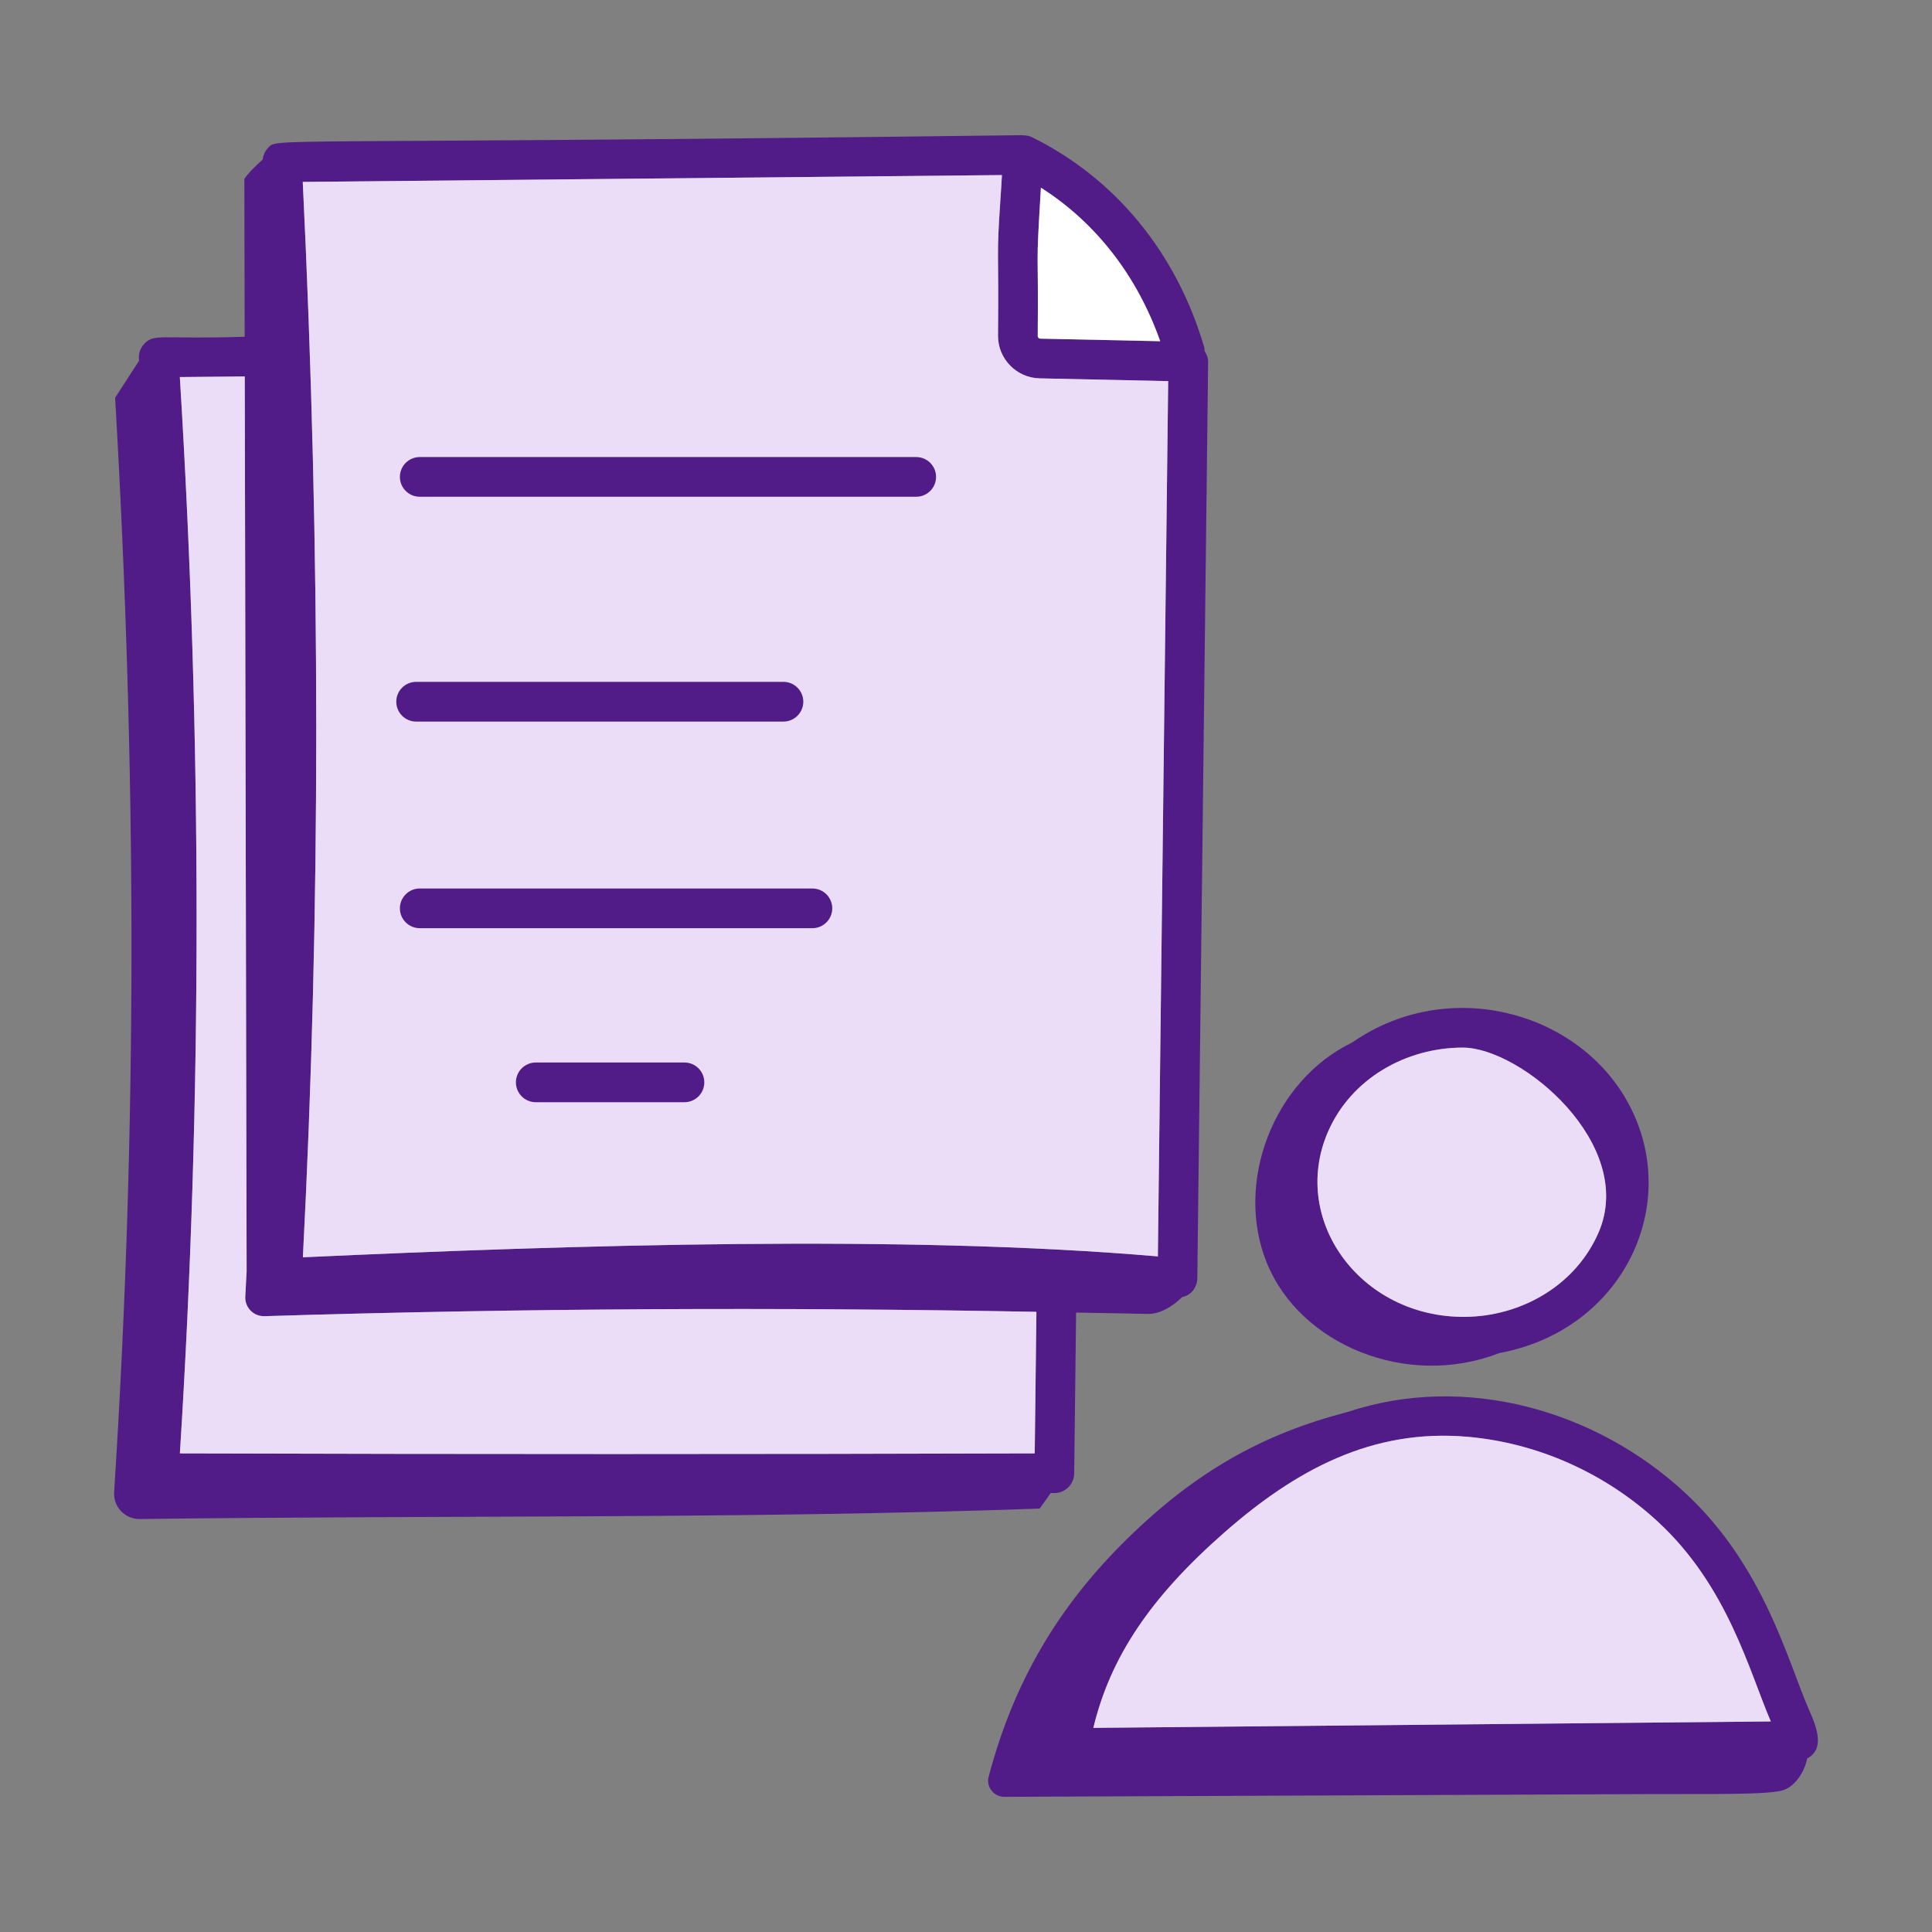
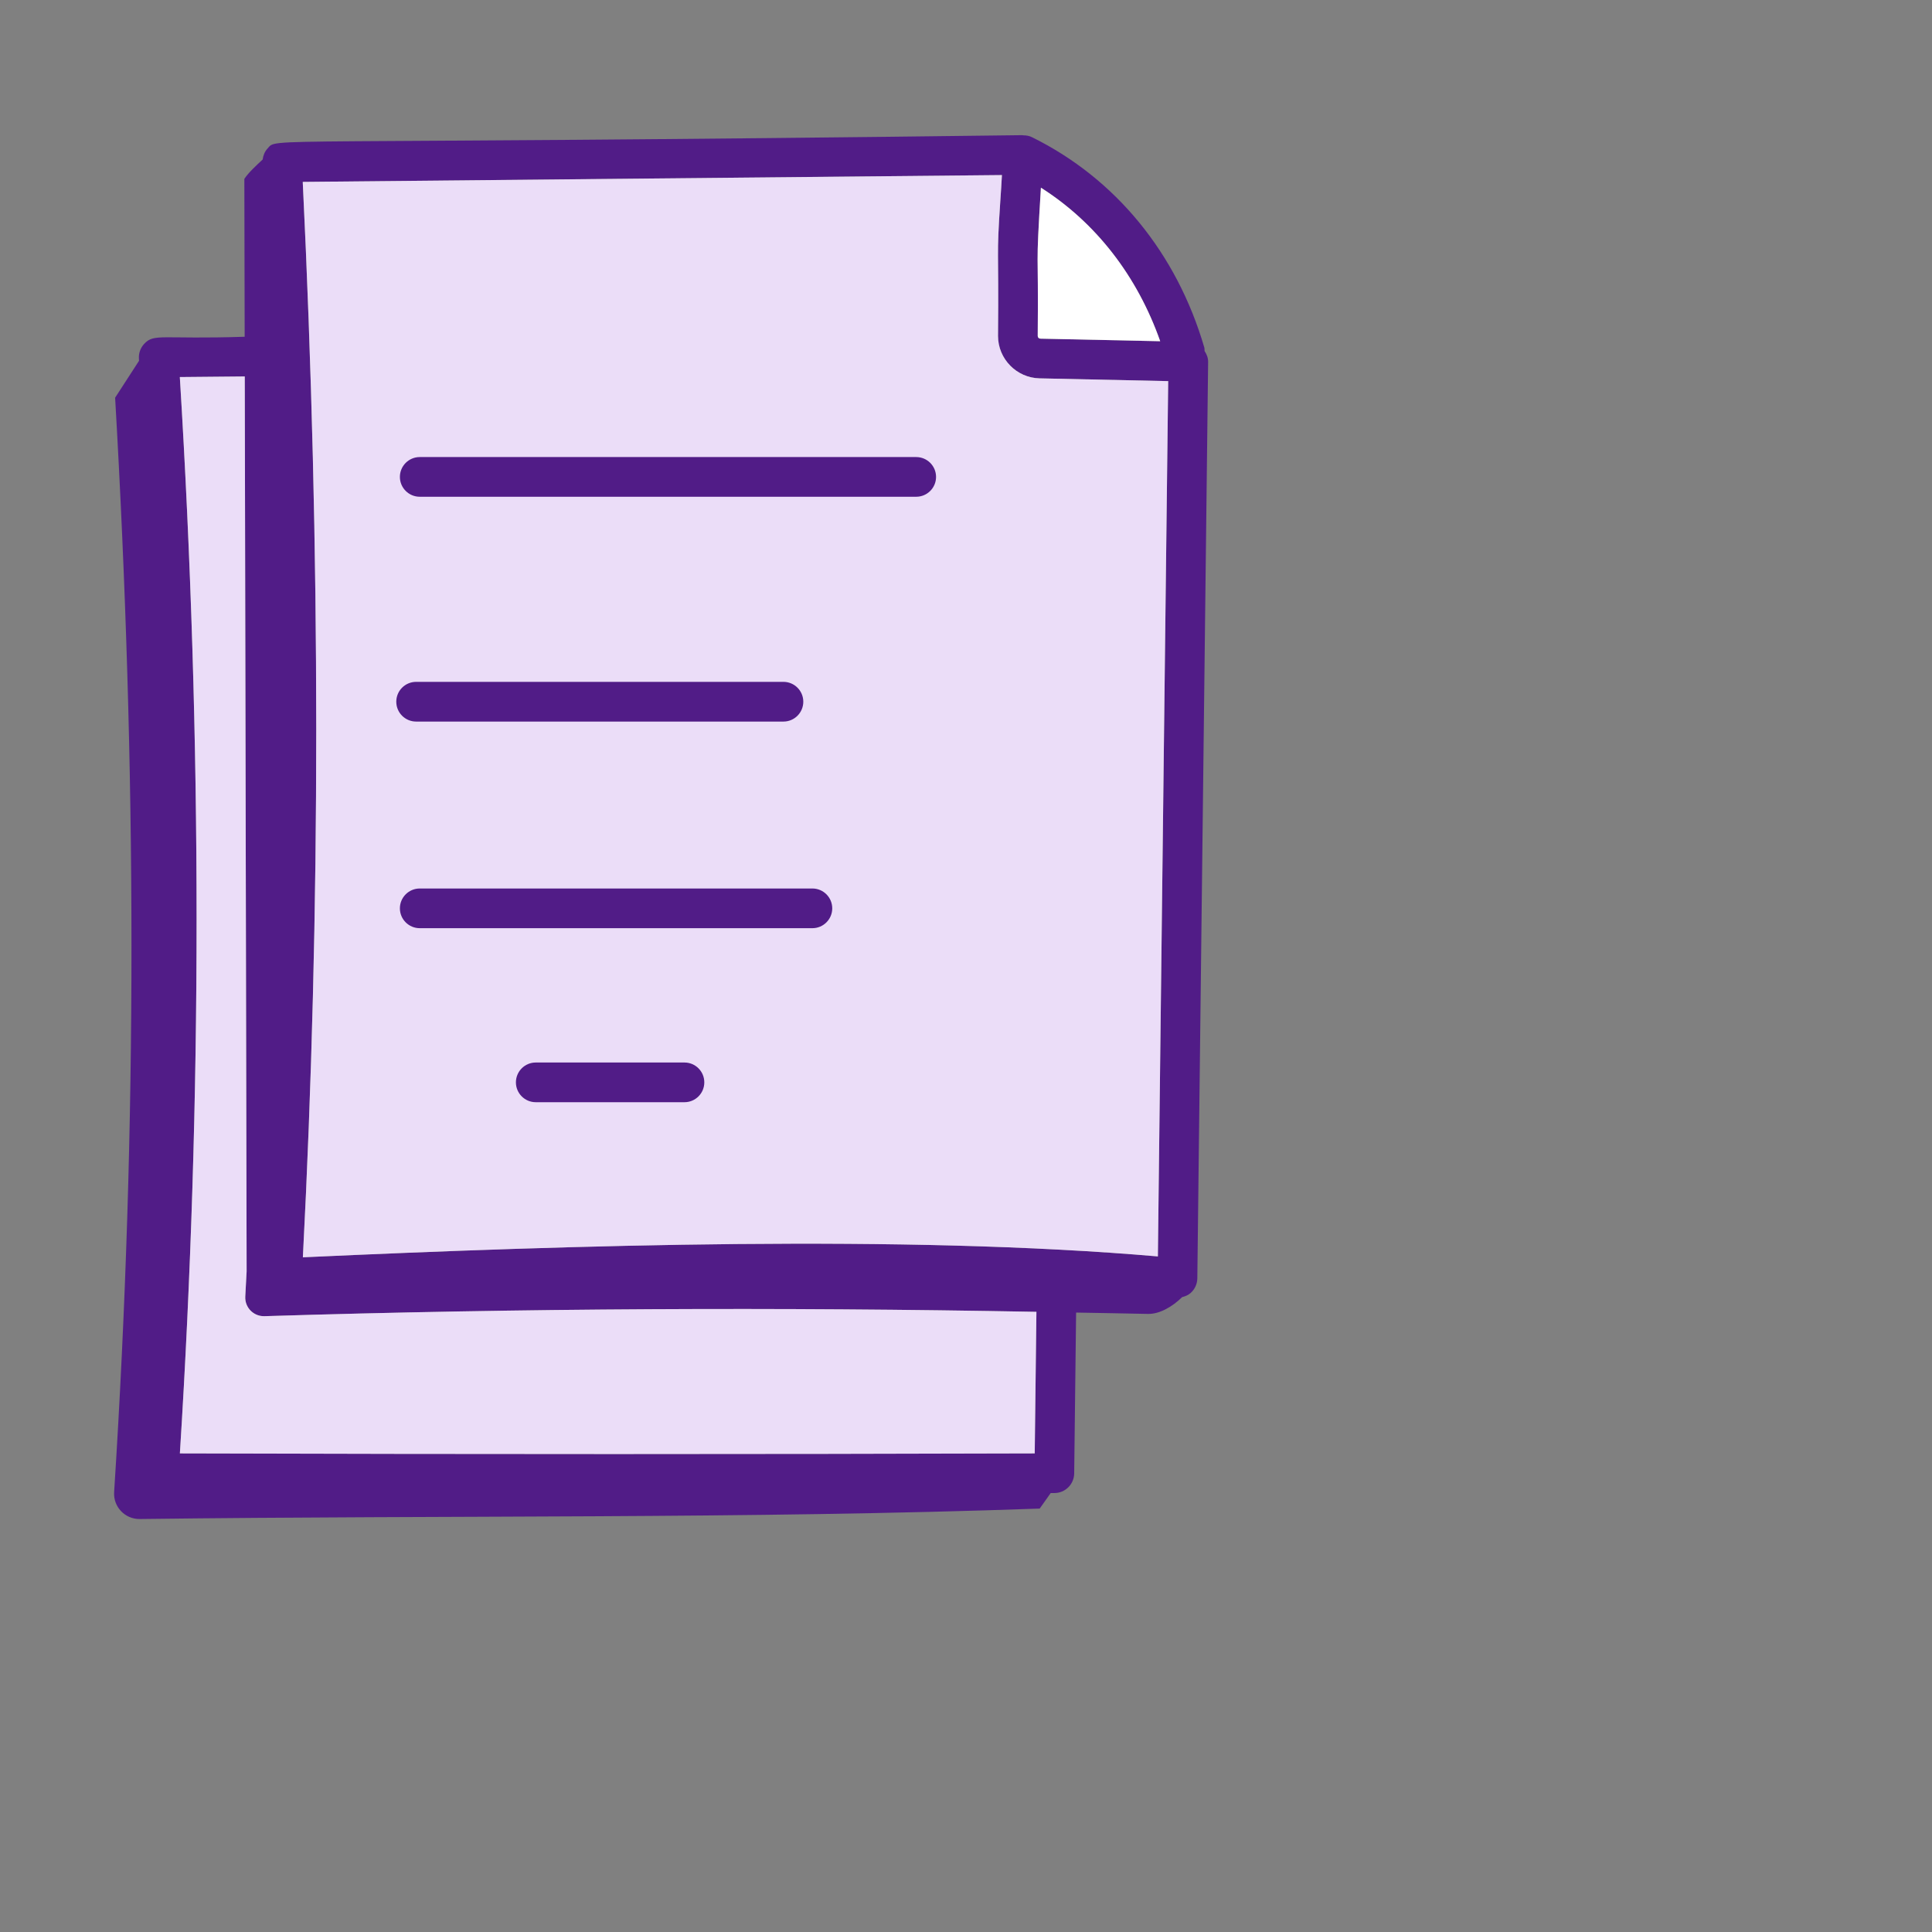
<svg xmlns="http://www.w3.org/2000/svg" width="112" height="112" viewBox="0 0 112 112" fill="none">
  <rect x="0" y="0" width="112" height="112" fill="#808080" stroke="none" />
  <path d="M60.91 86.553C60.981 86.553 61.055 86.553 61.126 86.553C61.753 86.552 62.264 86.045 62.272 85.416L62.383 76.091C63.769 76.121 65.155 76.133 66.541 76.169C67.233 76.187 67.984 75.733 68.53 75.196C68.712 75.151 68.886 75.078 69.028 74.95C69.267 74.736 69.405 74.43 69.41 74.108L70.036 20.98C70.039 20.743 69.952 20.533 69.83 20.348C69.823 20.278 69.833 20.209 69.813 20.14C68.215 14.674 64.671 10.347 59.831 7.956C59.665 7.872 59.491 7.845 59.318 7.846C59.301 7.845 59.286 7.836 59.269 7.836H59.257C14.033 8.41 16.142 7.938 15.504 8.617C15.341 8.791 15.259 9.015 15.226 9.247C14.829 9.621 14.414 9.996 14.165 10.37L14.184 19.522C9.328 19.681 8.944 19.309 8.357 19.936C8.143 20.168 8.032 20.479 8.053 20.793C8.056 20.834 8.057 20.874 8.06 20.915C7.598 21.628 7.136 22.341 6.674 23.055C7.909 44.423 7.985 65.175 6.616 86.501C6.562 87.352 7.247 88.07 8.099 88.059C26.233 87.831 43.161 88.062 60.272 87.454C60.485 87.154 60.697 86.854 60.91 86.553ZM67.258 19.781L60.309 19.632C60.225 19.631 60.158 19.561 60.158 19.478C60.212 13.853 60.022 16.131 60.343 10.88C63.534 12.908 65.927 16.005 67.258 19.781ZM58.083 10.149C58.059 10.626 58.024 11.134 57.99 11.642C57.754 15.166 57.909 14.022 57.856 19.478C57.856 20.804 58.935 21.905 60.261 21.933L67.721 22.094L67.123 72.836C52.48 71.569 33.181 72.171 17.558 72.887C18.594 52.943 18.591 31.984 17.551 10.545L58.083 10.149ZM14.189 21.823L14.297 73.699L14.219 75.161C14.185 75.795 14.699 76.32 15.333 76.3C30.244 75.838 45.166 75.769 60.082 76.048L59.984 84.255C44.083 84.304 27.423 84.305 10.428 84.255C11.72 63.837 11.72 42.86 10.425 21.858L14.189 21.823Z" fill="#511C87" />
  <path d="M58.083 10.149C58.059 10.626 58.024 11.134 57.99 11.642C57.754 15.166 57.909 14.022 57.856 19.478C57.856 20.804 58.935 21.905 60.261 21.933L67.721 22.094L67.123 72.836C52.48 71.569 33.181 72.171 17.558 72.887C18.594 52.943 18.591 31.984 17.551 10.545L58.083 10.149Z" fill="#EBDDF8" />
  <path d="M67.258 19.781L60.309 19.632C60.225 19.631 60.158 19.561 60.158 19.478C60.212 13.853 60.022 16.131 60.343 10.88C63.534 12.908 65.927 16.005 67.258 19.781Z" fill="white" />
  <path d="M14.189 21.823L14.297 73.699L14.219 75.161C14.185 75.795 14.699 76.32 15.333 76.3C30.244 75.838 45.166 75.769 60.082 76.048L59.984 84.255C44.083 84.304 27.423 84.305 10.428 84.255C11.72 63.837 11.72 42.86 10.425 21.858L14.189 21.823Z" fill="#EBDDF8" />
  <path d="M24.333 28.797H53.114C53.749 28.797 54.264 28.282 54.264 27.647C54.264 27.012 53.749 26.496 53.114 26.496H24.333C23.698 26.496 23.182 27.012 23.182 27.647C23.182 28.282 23.698 28.797 24.333 28.797Z" fill="#511C87" />
  <path d="M24.123 41.83H45.417C46.052 41.83 46.568 41.314 46.568 40.679C46.568 40.044 46.052 39.528 45.417 39.528H24.123C23.488 39.528 22.973 40.044 22.973 40.679C22.973 41.314 23.488 41.83 24.123 41.83Z" fill="#511C87" />
  <path d="M47.095 51.507H24.333C23.698 51.507 23.182 52.022 23.182 52.658C23.182 53.293 23.698 53.808 24.333 53.808H47.095C47.73 53.808 48.246 53.293 48.246 52.658C48.246 52.022 47.73 51.507 47.095 51.507Z" fill="#511C87" />
  <path d="M39.679 61.595H31.059C30.424 61.595 29.908 62.11 29.908 62.746C29.908 63.381 30.424 63.896 31.059 63.896H39.679C40.314 63.896 40.829 63.381 40.829 62.746C40.829 62.11 40.314 61.595 39.679 61.595Z" fill="#511C87" />
-   <path d="M97.674 86.528C92.561 81.797 85.004 79.563 78.108 81.857C73.251 83.121 69.385 85.251 65.365 89.186C61.402 93.066 58.779 97.436 57.311 103.007C57.157 103.592 57.618 104.167 58.227 104.164C88.621 104.035 93.077 104.016 95.67 104.005C99.209 103.99 102.626 104.061 103.427 103.761C104.089 103.513 104.621 102.694 104.763 101.94C105.791 101.399 105.338 100.176 104.877 99.132C103.66 96.387 102.296 90.802 97.674 86.528ZM102.655 99.794L63.382 100.167C64.375 96.038 66.712 92.58 70.991 88.828C75.122 85.206 79.554 82.81 85.075 83.292C89.143 83.647 93.061 85.397 96.112 88.218C100.152 91.953 101.383 96.826 102.655 99.794Z" fill="#511C87" />
-   <path d="M73.446 73.23C75.378 77.954 81.552 80.522 86.913 78.44C93.77 77.172 97.214 70.476 94.806 64.808C92.249 58.782 84.191 56.396 78.401 60.427C73.81 62.634 71.543 68.575 73.446 73.23ZM92.671 71.448C91.379 74.432 88.375 76.194 85.252 76.331C79.055 76.595 74.72 70.849 76.981 65.62C78.326 62.519 81.514 60.731 84.799 60.731C88.178 60.731 94.882 66.337 92.671 71.448Z" fill="#511C87" />
-   <path d="M92.671 71.448C91.379 74.432 88.375 76.194 85.252 76.331C79.055 76.595 74.72 70.849 76.981 65.62C78.326 62.519 81.514 60.731 84.799 60.731C88.178 60.731 94.882 66.337 92.671 71.448Z" fill="#EBDDF8" />
-   <path d="M102.655 99.794L63.382 100.167C64.375 96.038 66.712 92.58 70.991 88.828C75.122 85.206 79.554 82.81 85.075 83.292C89.143 83.647 93.061 85.397 96.112 88.218C100.152 91.953 101.383 96.826 102.655 99.794Z" fill="#EBDDF8" />
</svg>